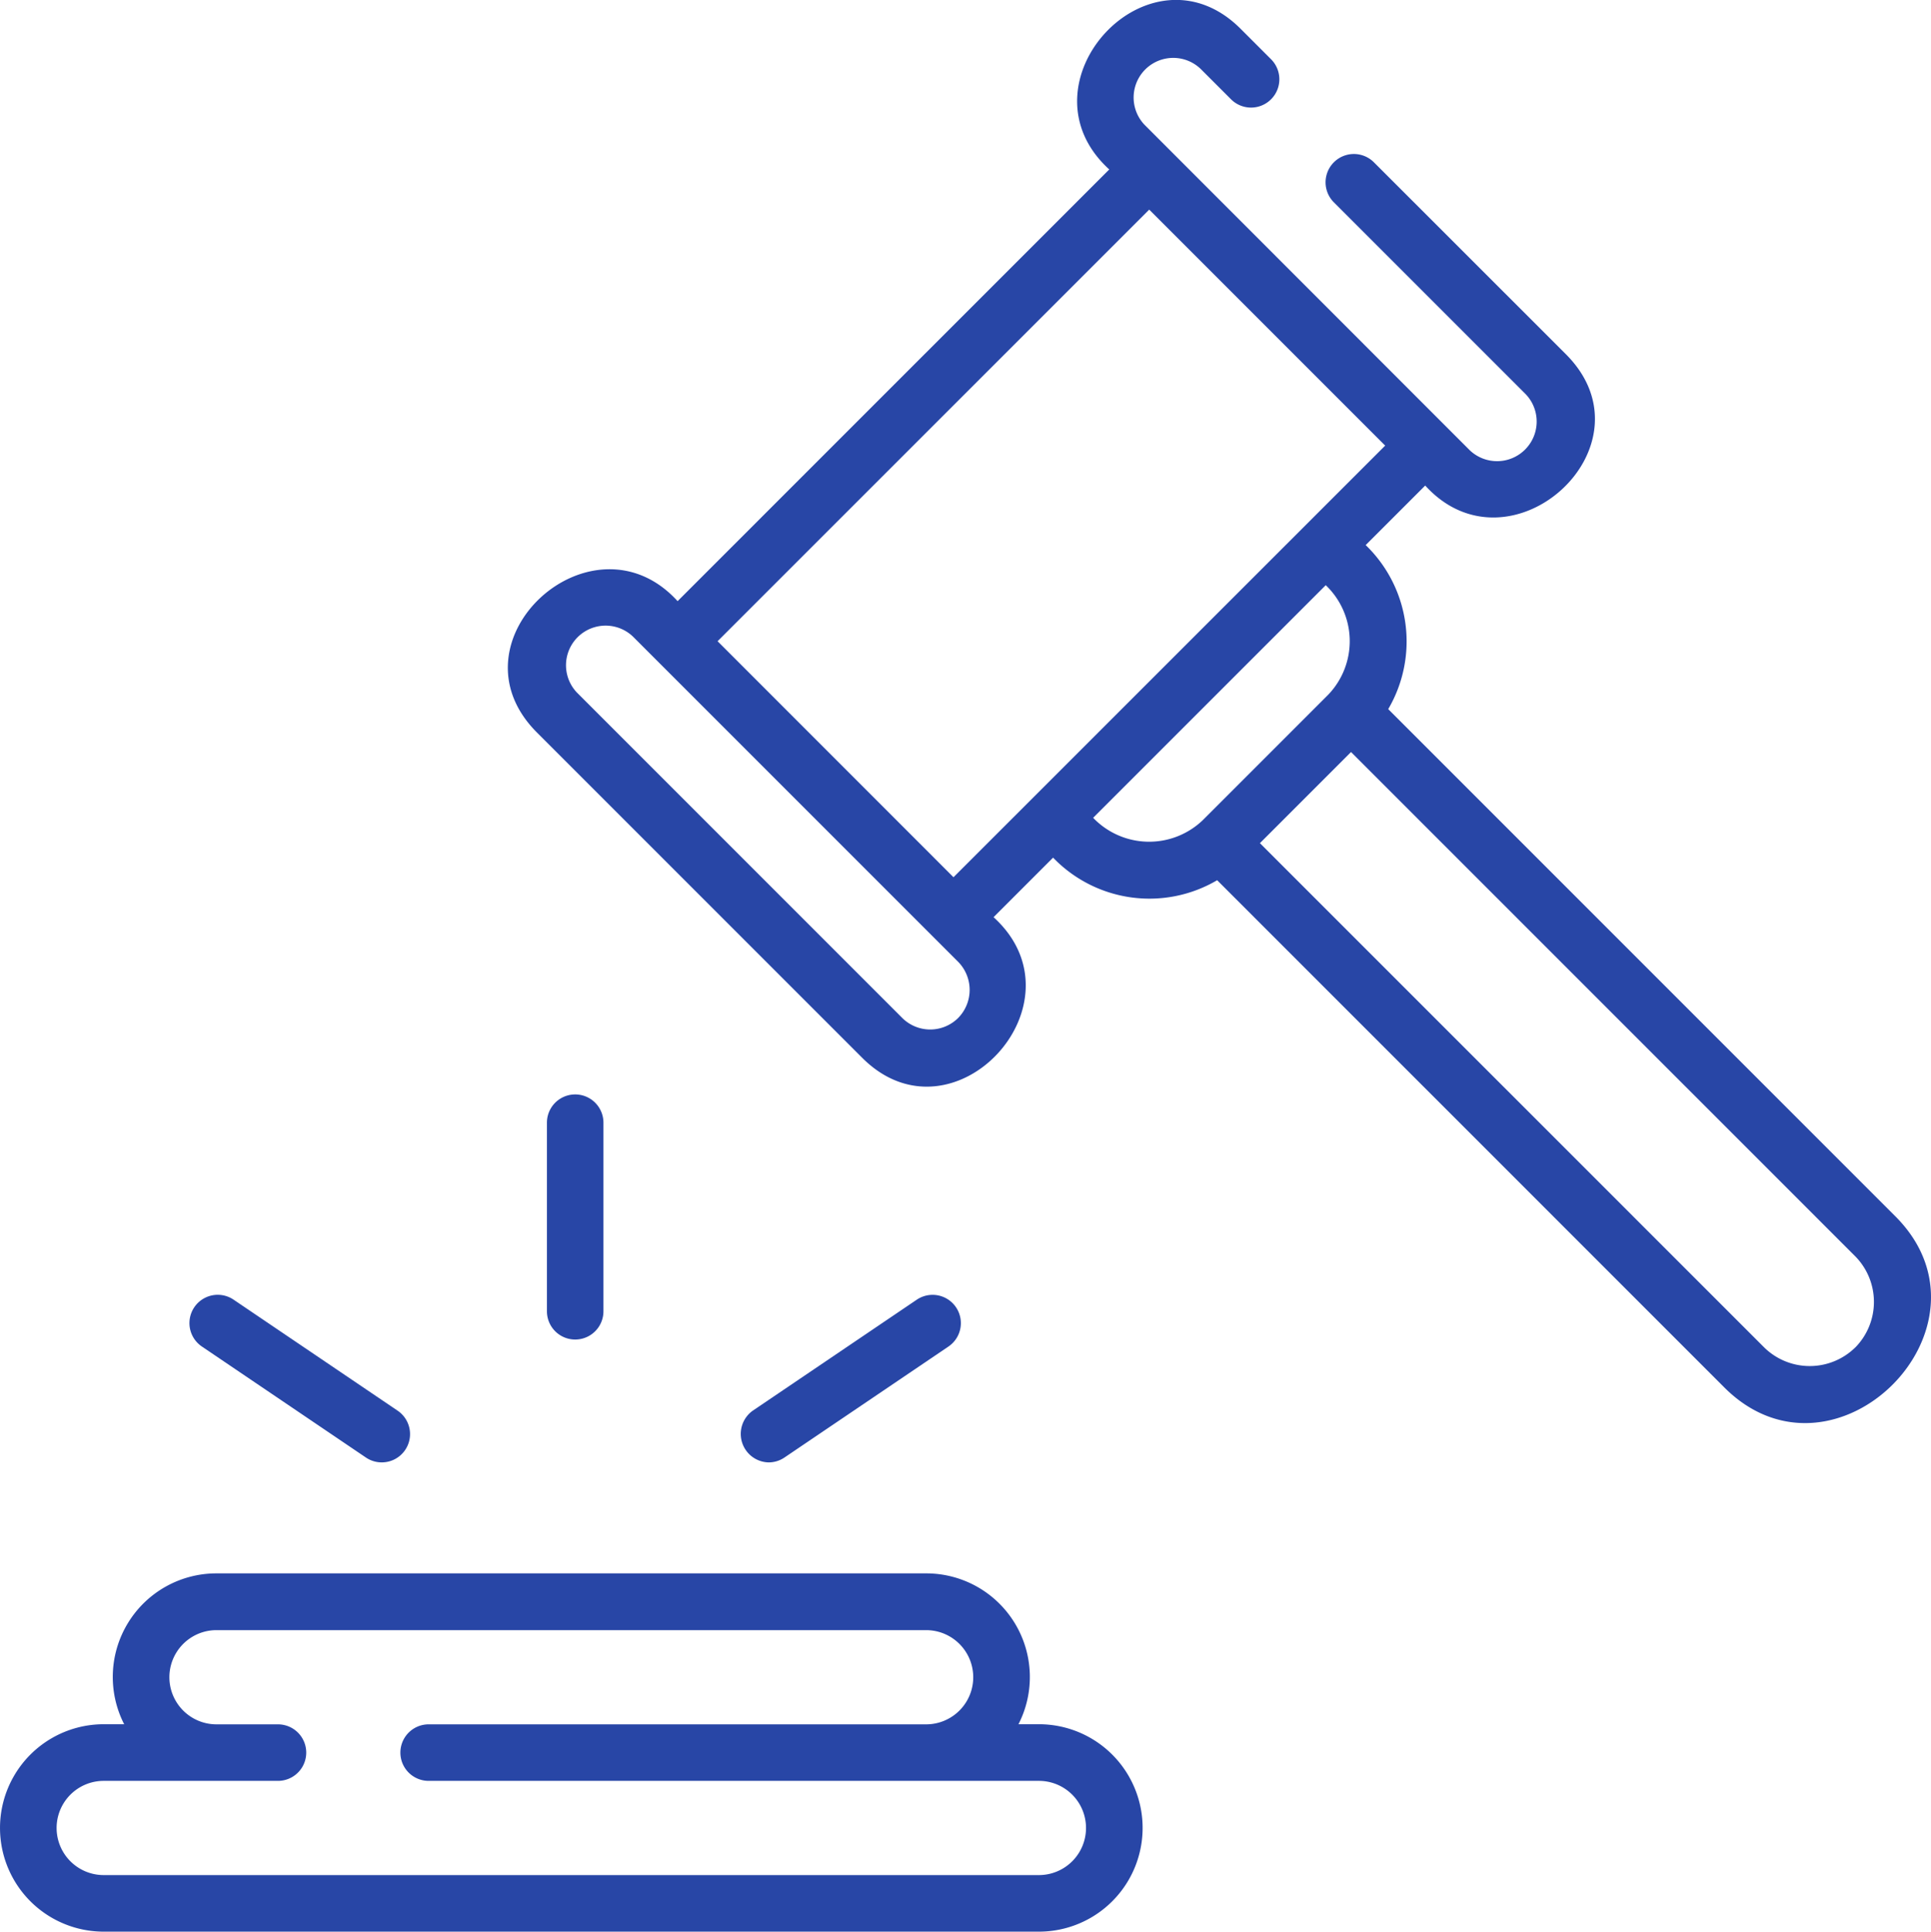
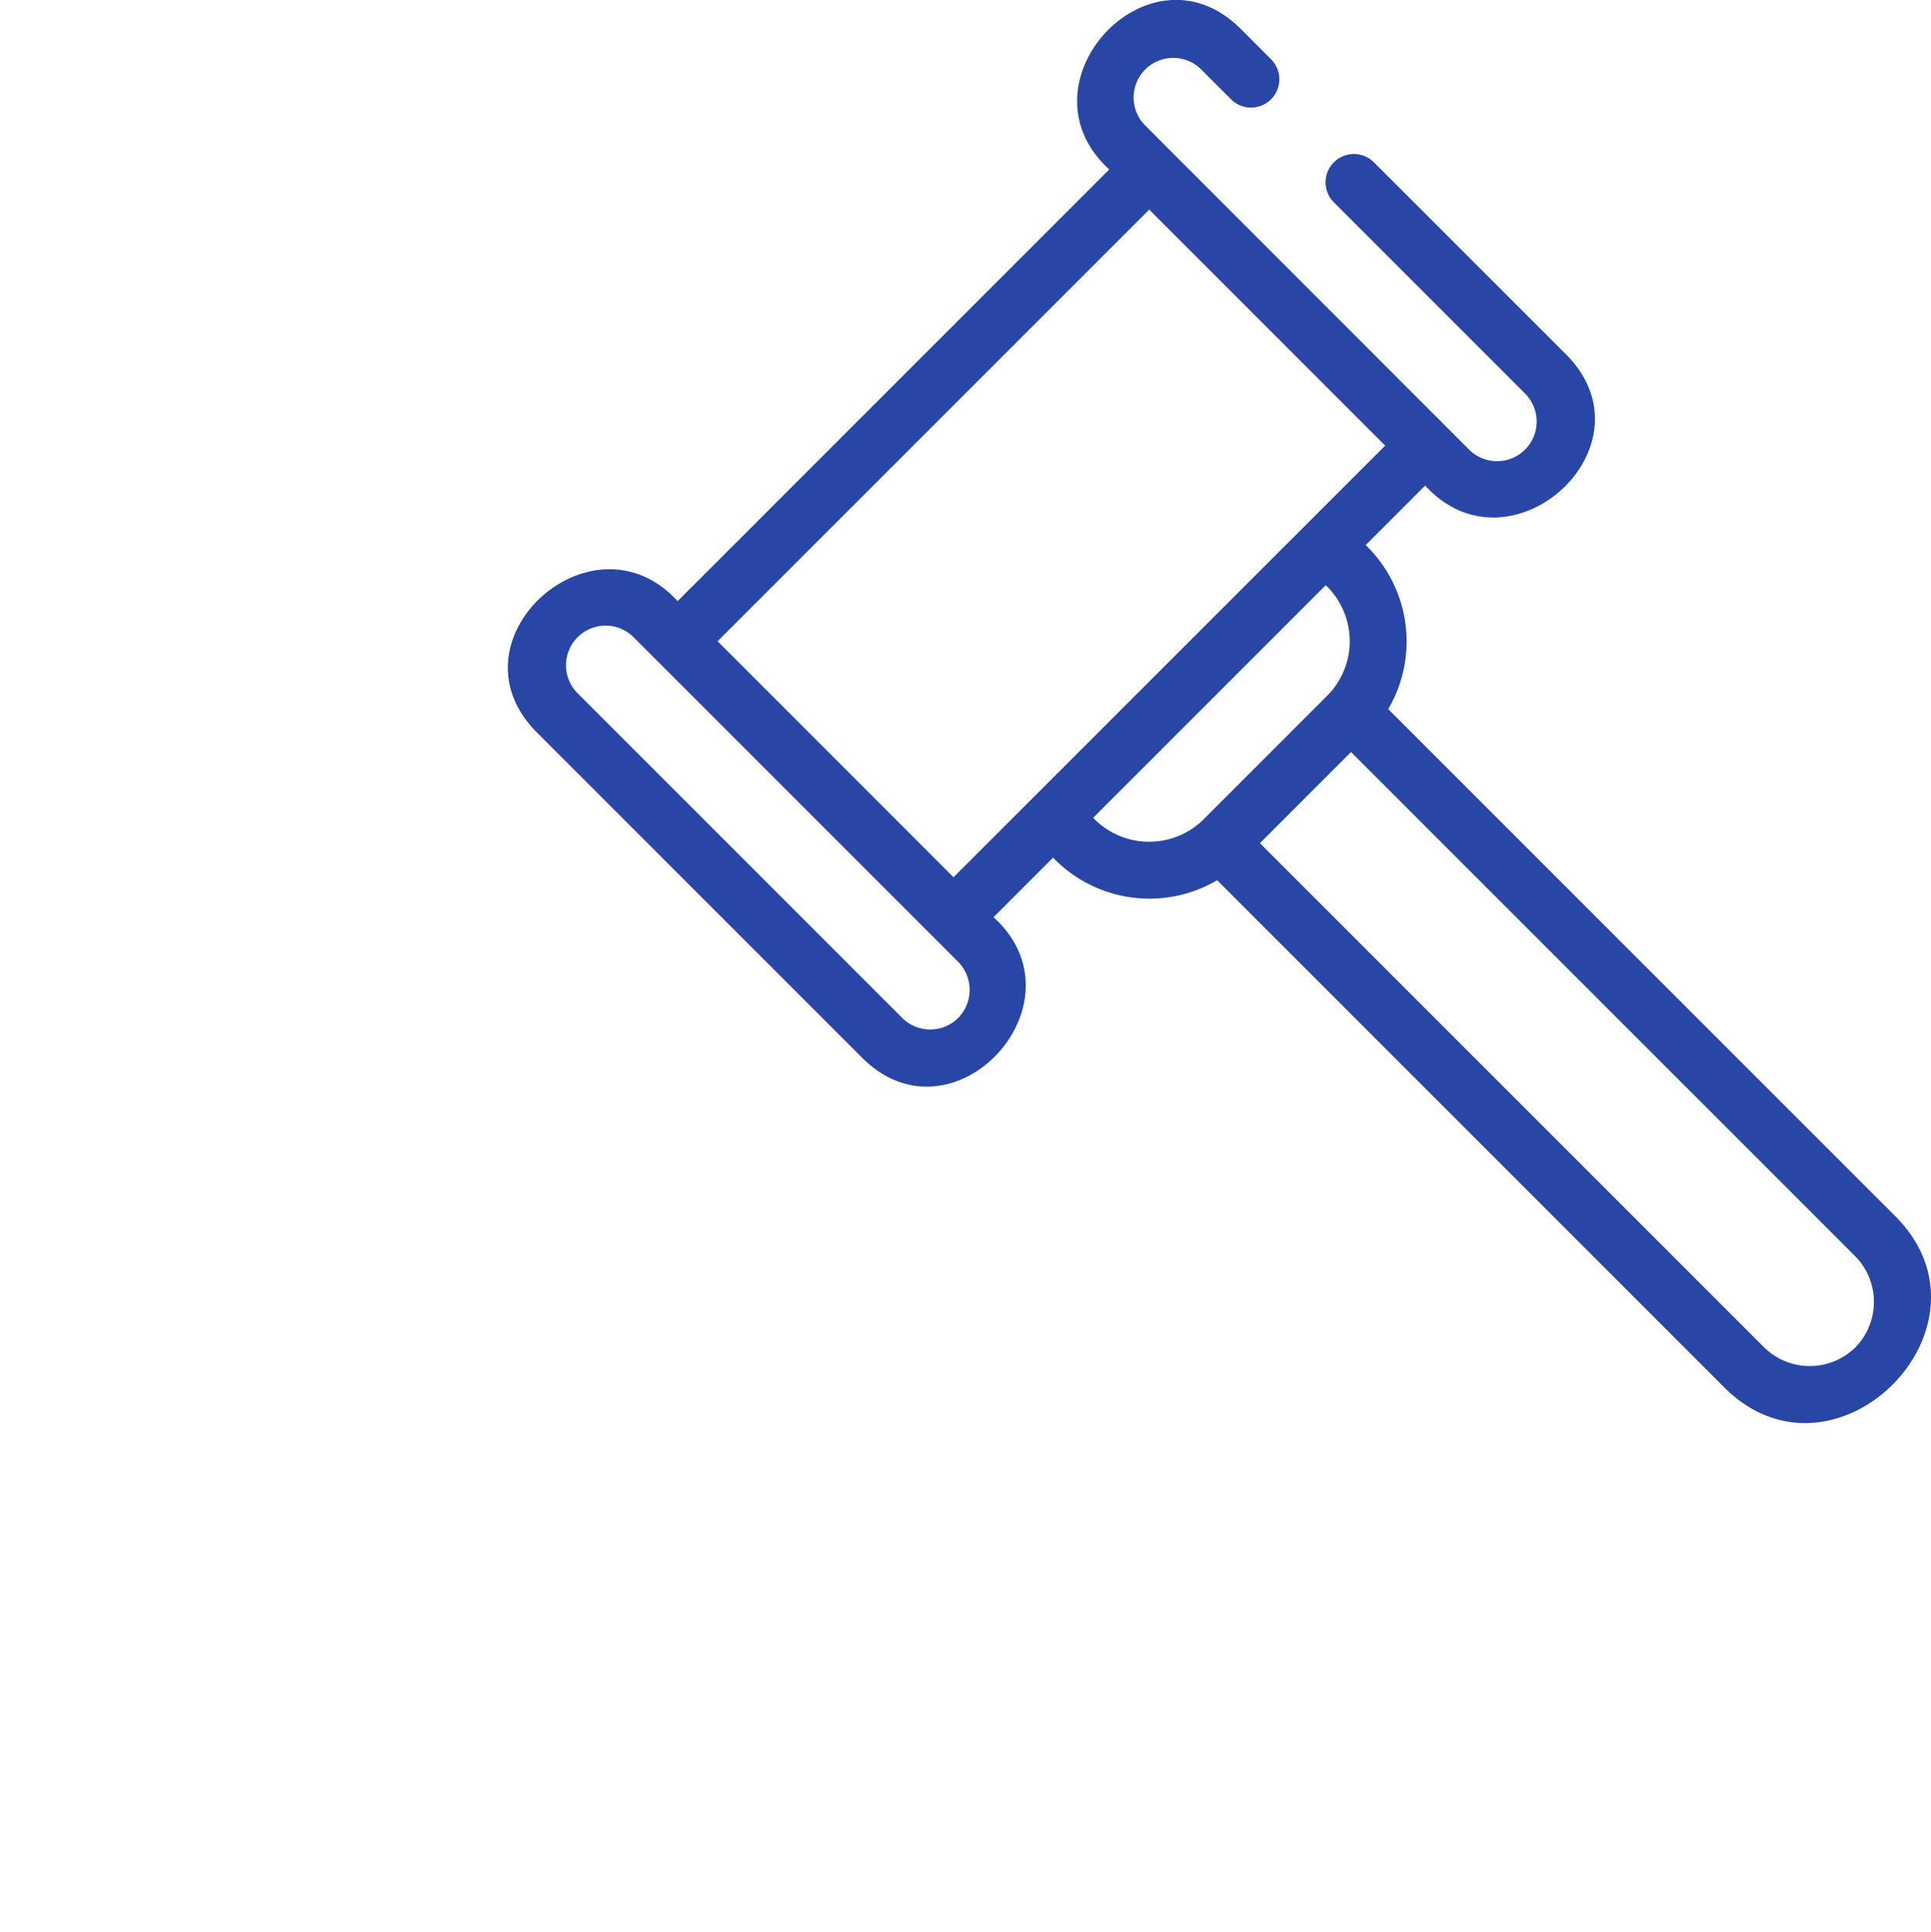
<svg xmlns="http://www.w3.org/2000/svg" width="81.999" height="82.018" viewBox="0 0 81.999 82.018">
  <g id="gavel" transform="translate(-0.06 0)">
-     <path id="Tracé_5572" data-name="Tracé 5572" d="M44.177,423.587h-.868a4.4,4.4,0,0,0-3.92-6.405H9.253a4.4,4.4,0,0,0-3.92,6.405H4.464a4.4,4.4,0,0,0,0,8.807H44.177a4.4,4.4,0,0,0,0-8.807Zm0,6.405H4.464a2,2,0,1,1,0-4h7.4a1.2,1.2,0,0,0,0-2.4H9.253a2,2,0,1,1,0-4H39.388a2,2,0,1,1,0,4H18.262a1.2,1.2,0,0,0,0,2.4H44.177a2,2,0,1,1,0,4Z" transform="translate(0 -350.377)" fill="#2846a6" />
    <path id="Tracé_5573" data-name="Tracé 5573" d="M193.642,51.643,172.108,30.109a5.682,5.682,0,0,0-.957-6.965l2.528-2.528c3.613,3.977,9.87-1.679,5.973-5.577L171.5,6.891a1.2,1.2,0,0,0-1.7,1.7l8.148,8.148a1.682,1.682,0,0,1-2.378,2.378L161.761,5.3a1.682,1.682,0,0,1,2.378-2.378l1.294,1.294a1.2,1.2,0,0,0,1.7-1.7l-1.294-1.294c-3.866-3.865-9.583,2.328-5.577,5.973l-18.33,18.33c-3.613-3.972-9.874,1.676-5.973,5.577l13.814,13.814c3.861,3.86,9.59-2.327,5.576-5.973l2.528-2.528a5.676,5.676,0,0,0,6.967.959l21.533,21.533C191.064,63.6,198.331,56.331,193.642,51.643ZM153.848,43.22a1.683,1.683,0,0,1-2.378,0L137.657,29.406a1.682,1.682,0,0,1,2.378-2.378l13.814,13.814A1.7,1.7,0,0,1,153.848,43.22Zm-.2-5.973L143.63,27.226,161.959,8.9l10.02,10.02Zm10.58-2.418a3.292,3.292,0,0,1-4.65-.105l9.877-9.877a3.283,3.283,0,0,1,.105,4.65Zm27.714,22.382a2.76,2.76,0,0,1-3.869,0L166.66,35.8l3.869-3.869,21.415,21.415A2.76,2.76,0,0,1,191.944,57.211Z" transform="translate(-113.098 0)" fill="#2846a6" />
-     <path id="Tracé_5574" data-name="Tracé 5574" d="M50.866,345.466l6.965,4.713a1.2,1.2,0,0,0,1.346-1.99l-6.965-4.713A1.2,1.2,0,0,0,50.866,345.466Z" transform="translate(-42.233 -288.293)" fill="#2846a6" />
-     <path id="Tracé_5575" data-name="Tracé 5575" d="M197.622,350.386a1.2,1.2,0,0,0,.672-.206l6.965-4.713a1.2,1.2,0,0,0-1.346-1.989l-6.965,4.713A1.21,1.21,0,0,0,197.622,350.386Z" transform="translate(-164.924 -288.293)" fill="#2846a6" />
-     <path id="Tracé_5576" data-name="Tracé 5576" d="M147.482,299.581v-8.007a1.2,1.2,0,0,0-2.4,0v8.007A1.2,1.2,0,0,0,147.482,299.581Z" transform="translate(-121.797 -243.905)" fill="#2846a6" />
  </g>
</svg>